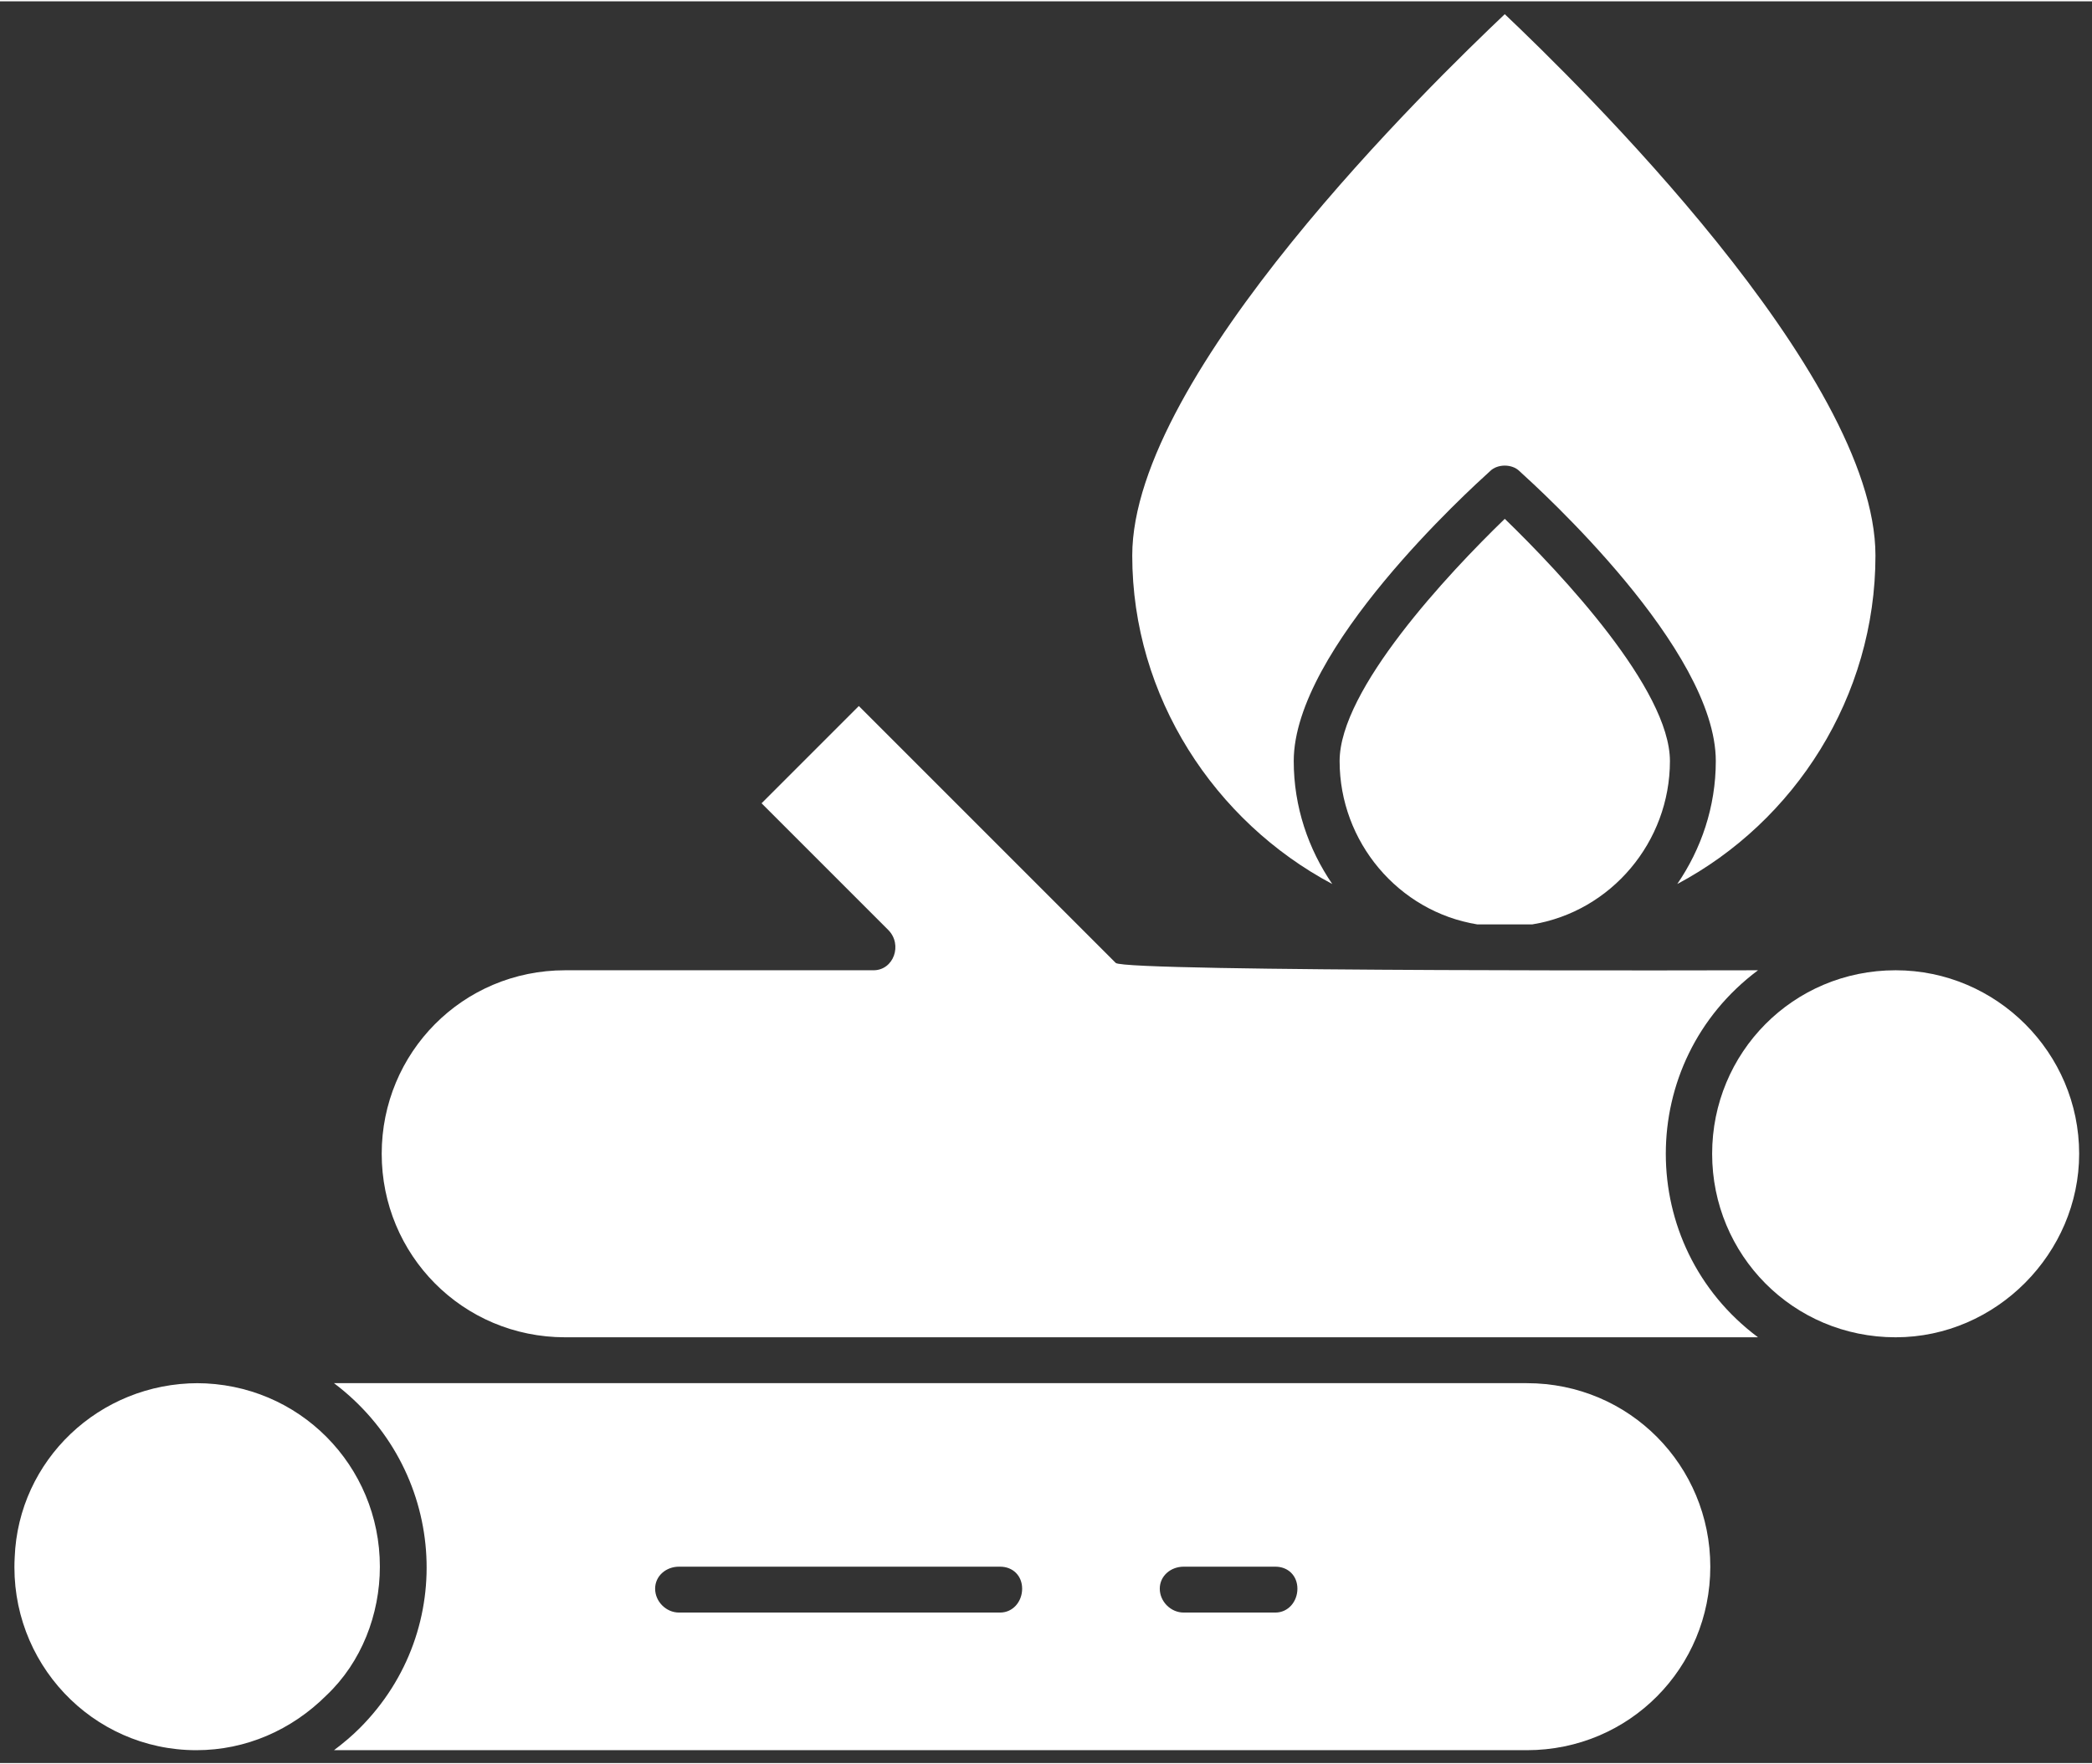
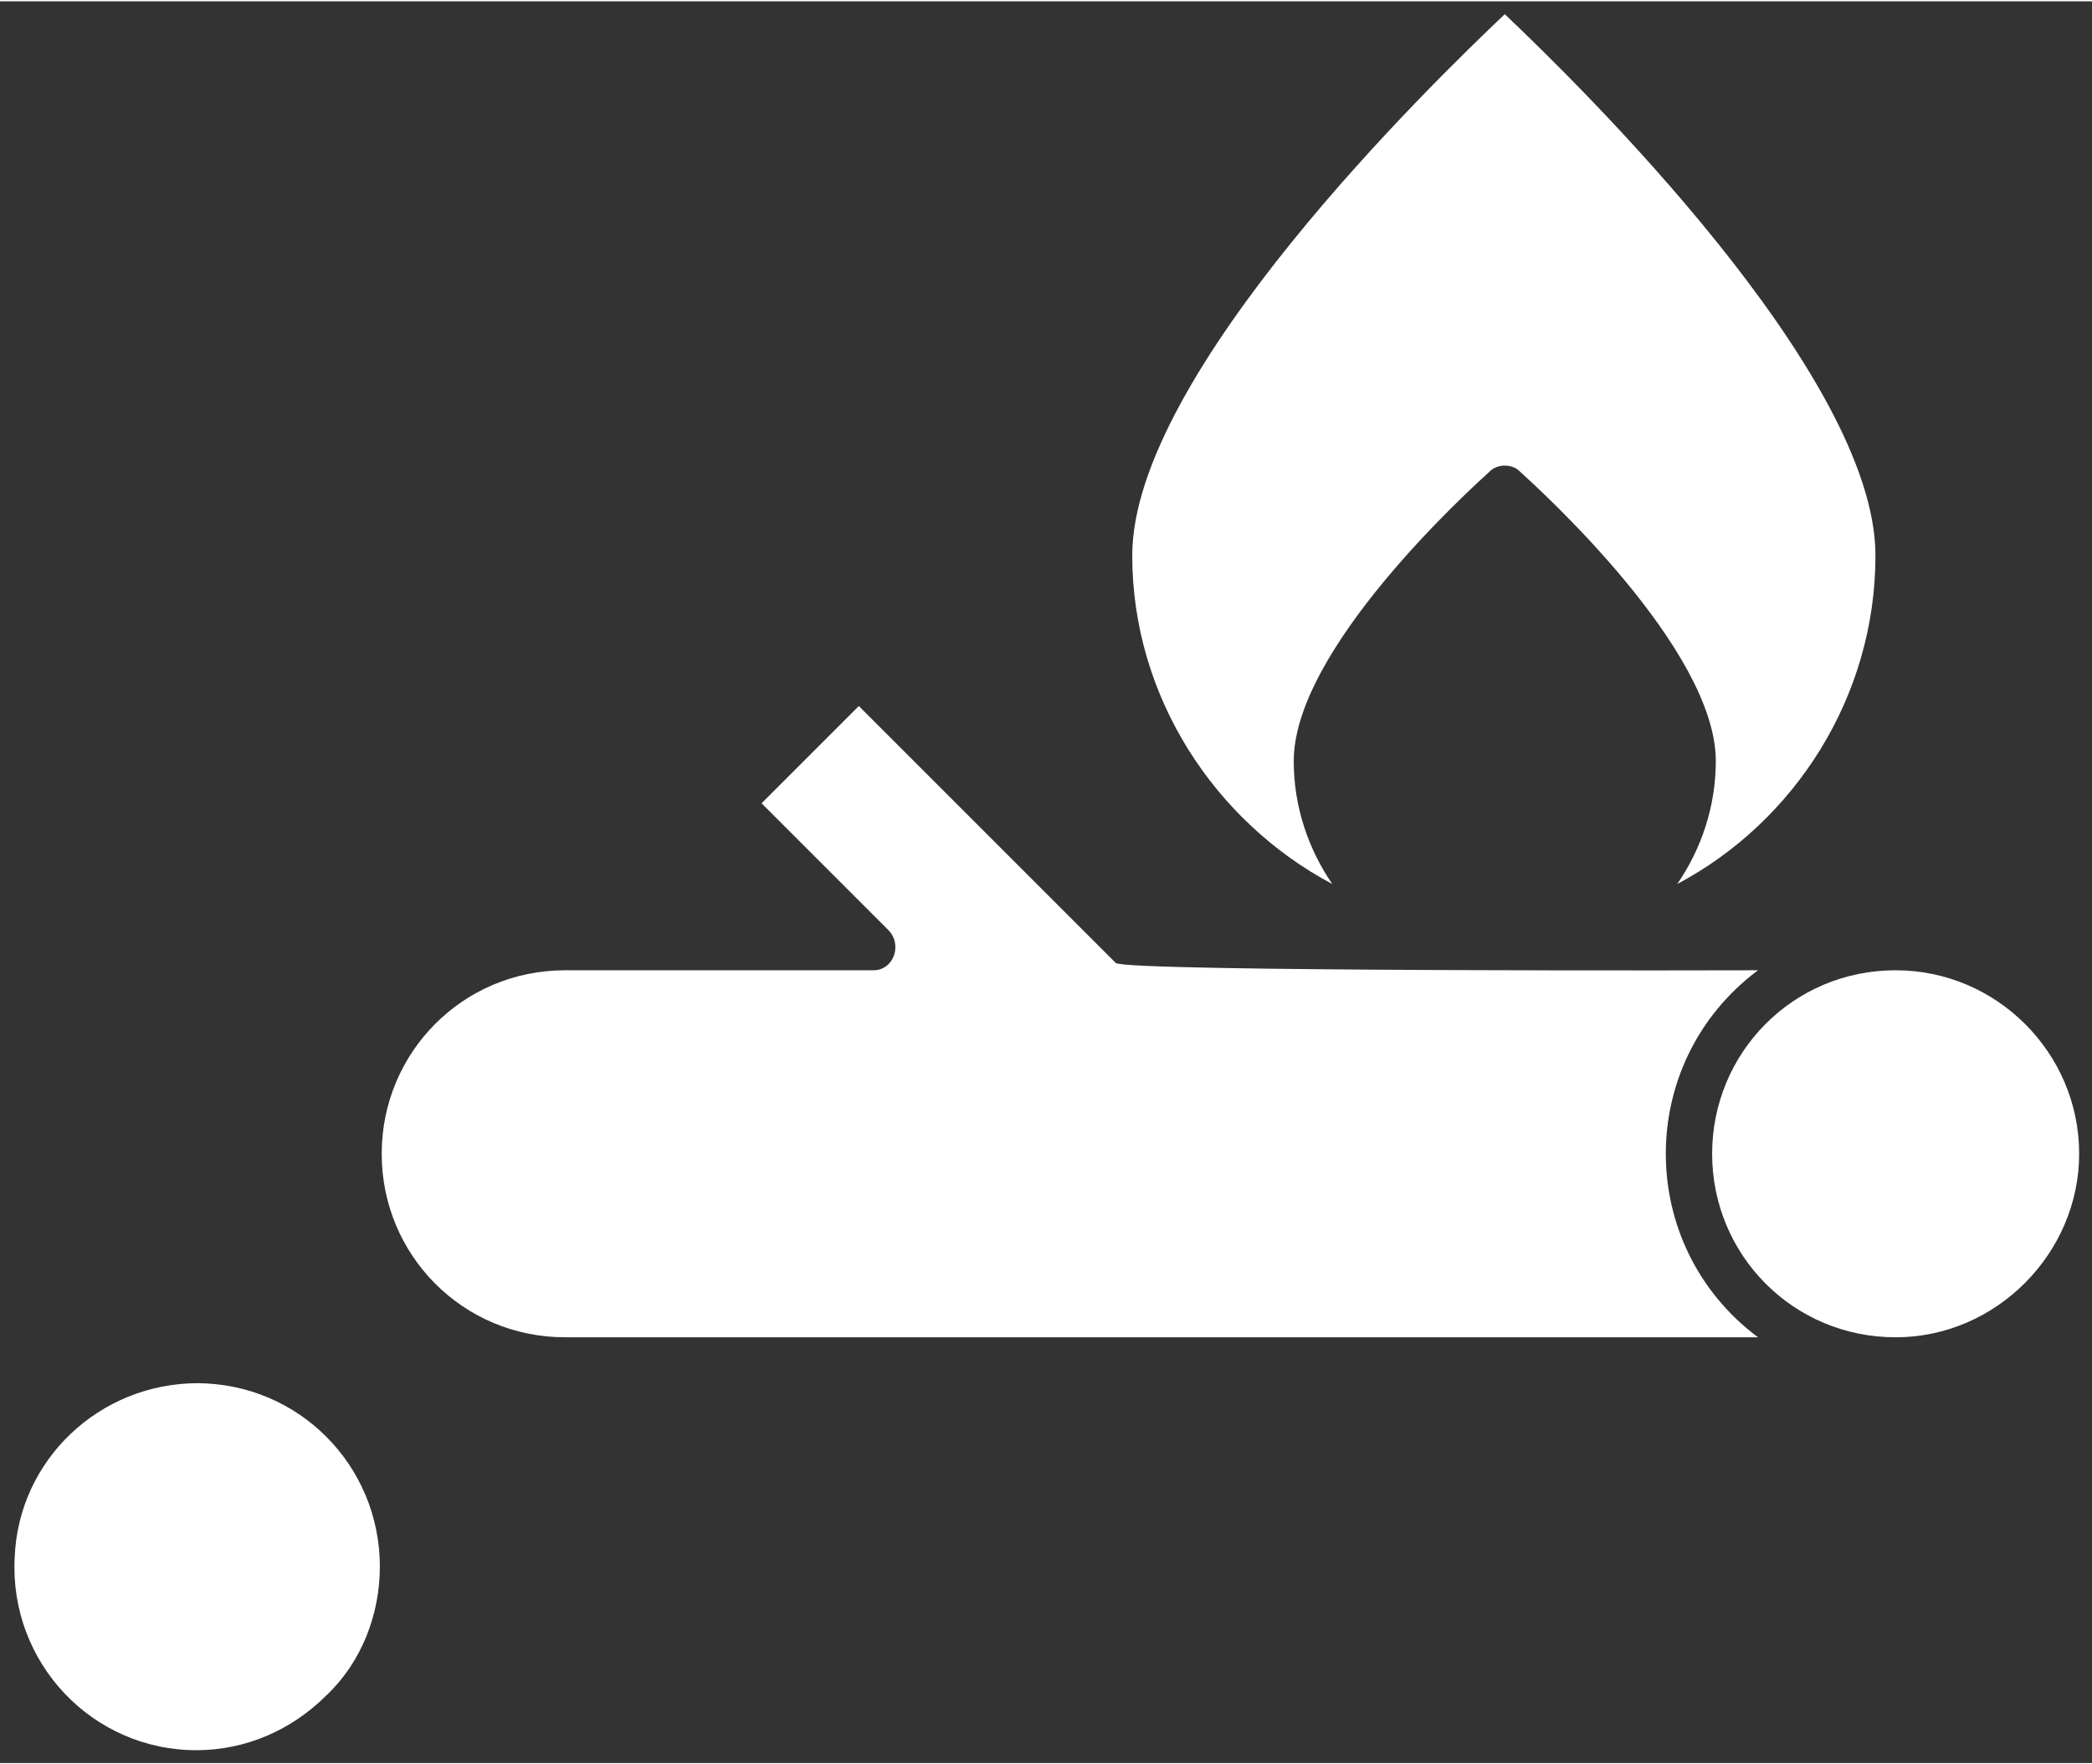
<svg xmlns="http://www.w3.org/2000/svg" version="1.2" viewBox="0 0 114 96" width="83" height="70">
  <rect x="0" y="0" width="114" height="96" fill="#333333" stroke="none" />
  <title>noun-firewood-3969246-FFFFFF-svg</title>
  <style>
		.s0 { fill: #ffffff } 
	</style>
  <g id="Layer">
    <path id="Layer" class="s0" d="m70.5 41.4c0-6.1 9.6-14.8 10.7-15.8 0.4-0.4 1.2-0.4 1.6 0 1.1 1 10.7 9.7 10.7 15.8 0 2.5-0.8 4.8-2.1 6.7 6.4-3.4 10.8-10.2 10.8-17.9 0-9.9-16.3-25.8-20.2-29.5-3.9 3.7-20.3 19.6-20.3 29.5 0 7.7 4.5 14.5 10.9 17.9-1.3-1.9-2.1-4.2-2.1-6.7z" />
-     <path id="Layer" class="s0" d="m82 28.2c-3.1 3-9 9.3-9 13.2 0 4.4 3.2 8.2 7.5 8.9h3c4.3-0.7 7.5-4.5 7.5-8.9 0-3.9-5.9-10.2-9-13.2z" />
-     <path id="Layer" fill-rule="evenodd" class="s0" d="m93.2 85.3c0 5.5-4.4 10-10 10h-65q0.8-0.6 1.4-1.2c5.4-5.4 4.7-14.2-1.4-18.8h65c5.6 0 10 4.5 10 10zm-37.5 1.2c0-0.7-0.5-1.2-1.2-1.2h-17.5c-0.7 0-1.3 0.5-1.3 1.2 0 0.7 0.6 1.3 1.3 1.3h17.5c0.7 0 1.2-0.6 1.2-1.3zm15 0c0-0.7-0.5-1.2-1.2-1.2h-5c-0.7 0-1.3 0.5-1.3 1.2 0 0.7 0.6 1.3 1.3 1.3h5c0.7 0 1.2-0.6 1.2-1.3z" />
    <path id="Layer" class="s0" d="m103.3 52.8c-5.6 0-10 4.5-10 10 0 5.5 4.4 10 10 10 5.5 0 10-4.6 10-10 0-5.5-4.5-10-10-10z" />
    <path id="Layer" class="s0" d="m95.8 52.8c-0.1 0-34.5 0.1-35-0.4l-14-14-5.3 5.3 6.9 6.9c0.8 0.8 0.3 2.2-0.8 2.2h-16.8c-5.6 0-10 4.5-10 10 0 5.5 4.4 10 10 10h65c-6.7-5-6.7-15 0-20z" />
    <path id="Layer" class="s0" d="m10.8 75.3c-5.4 0-9.8 4.2-10 9.5-0.3 5.7 4.2 10.5 9.9 10.5 2.7 0 5.2-1.1 7.1-3 1.9-1.8 2.9-4.4 2.9-7 0-5.5-4.4-10-10-10z" />
  </g>
</svg>